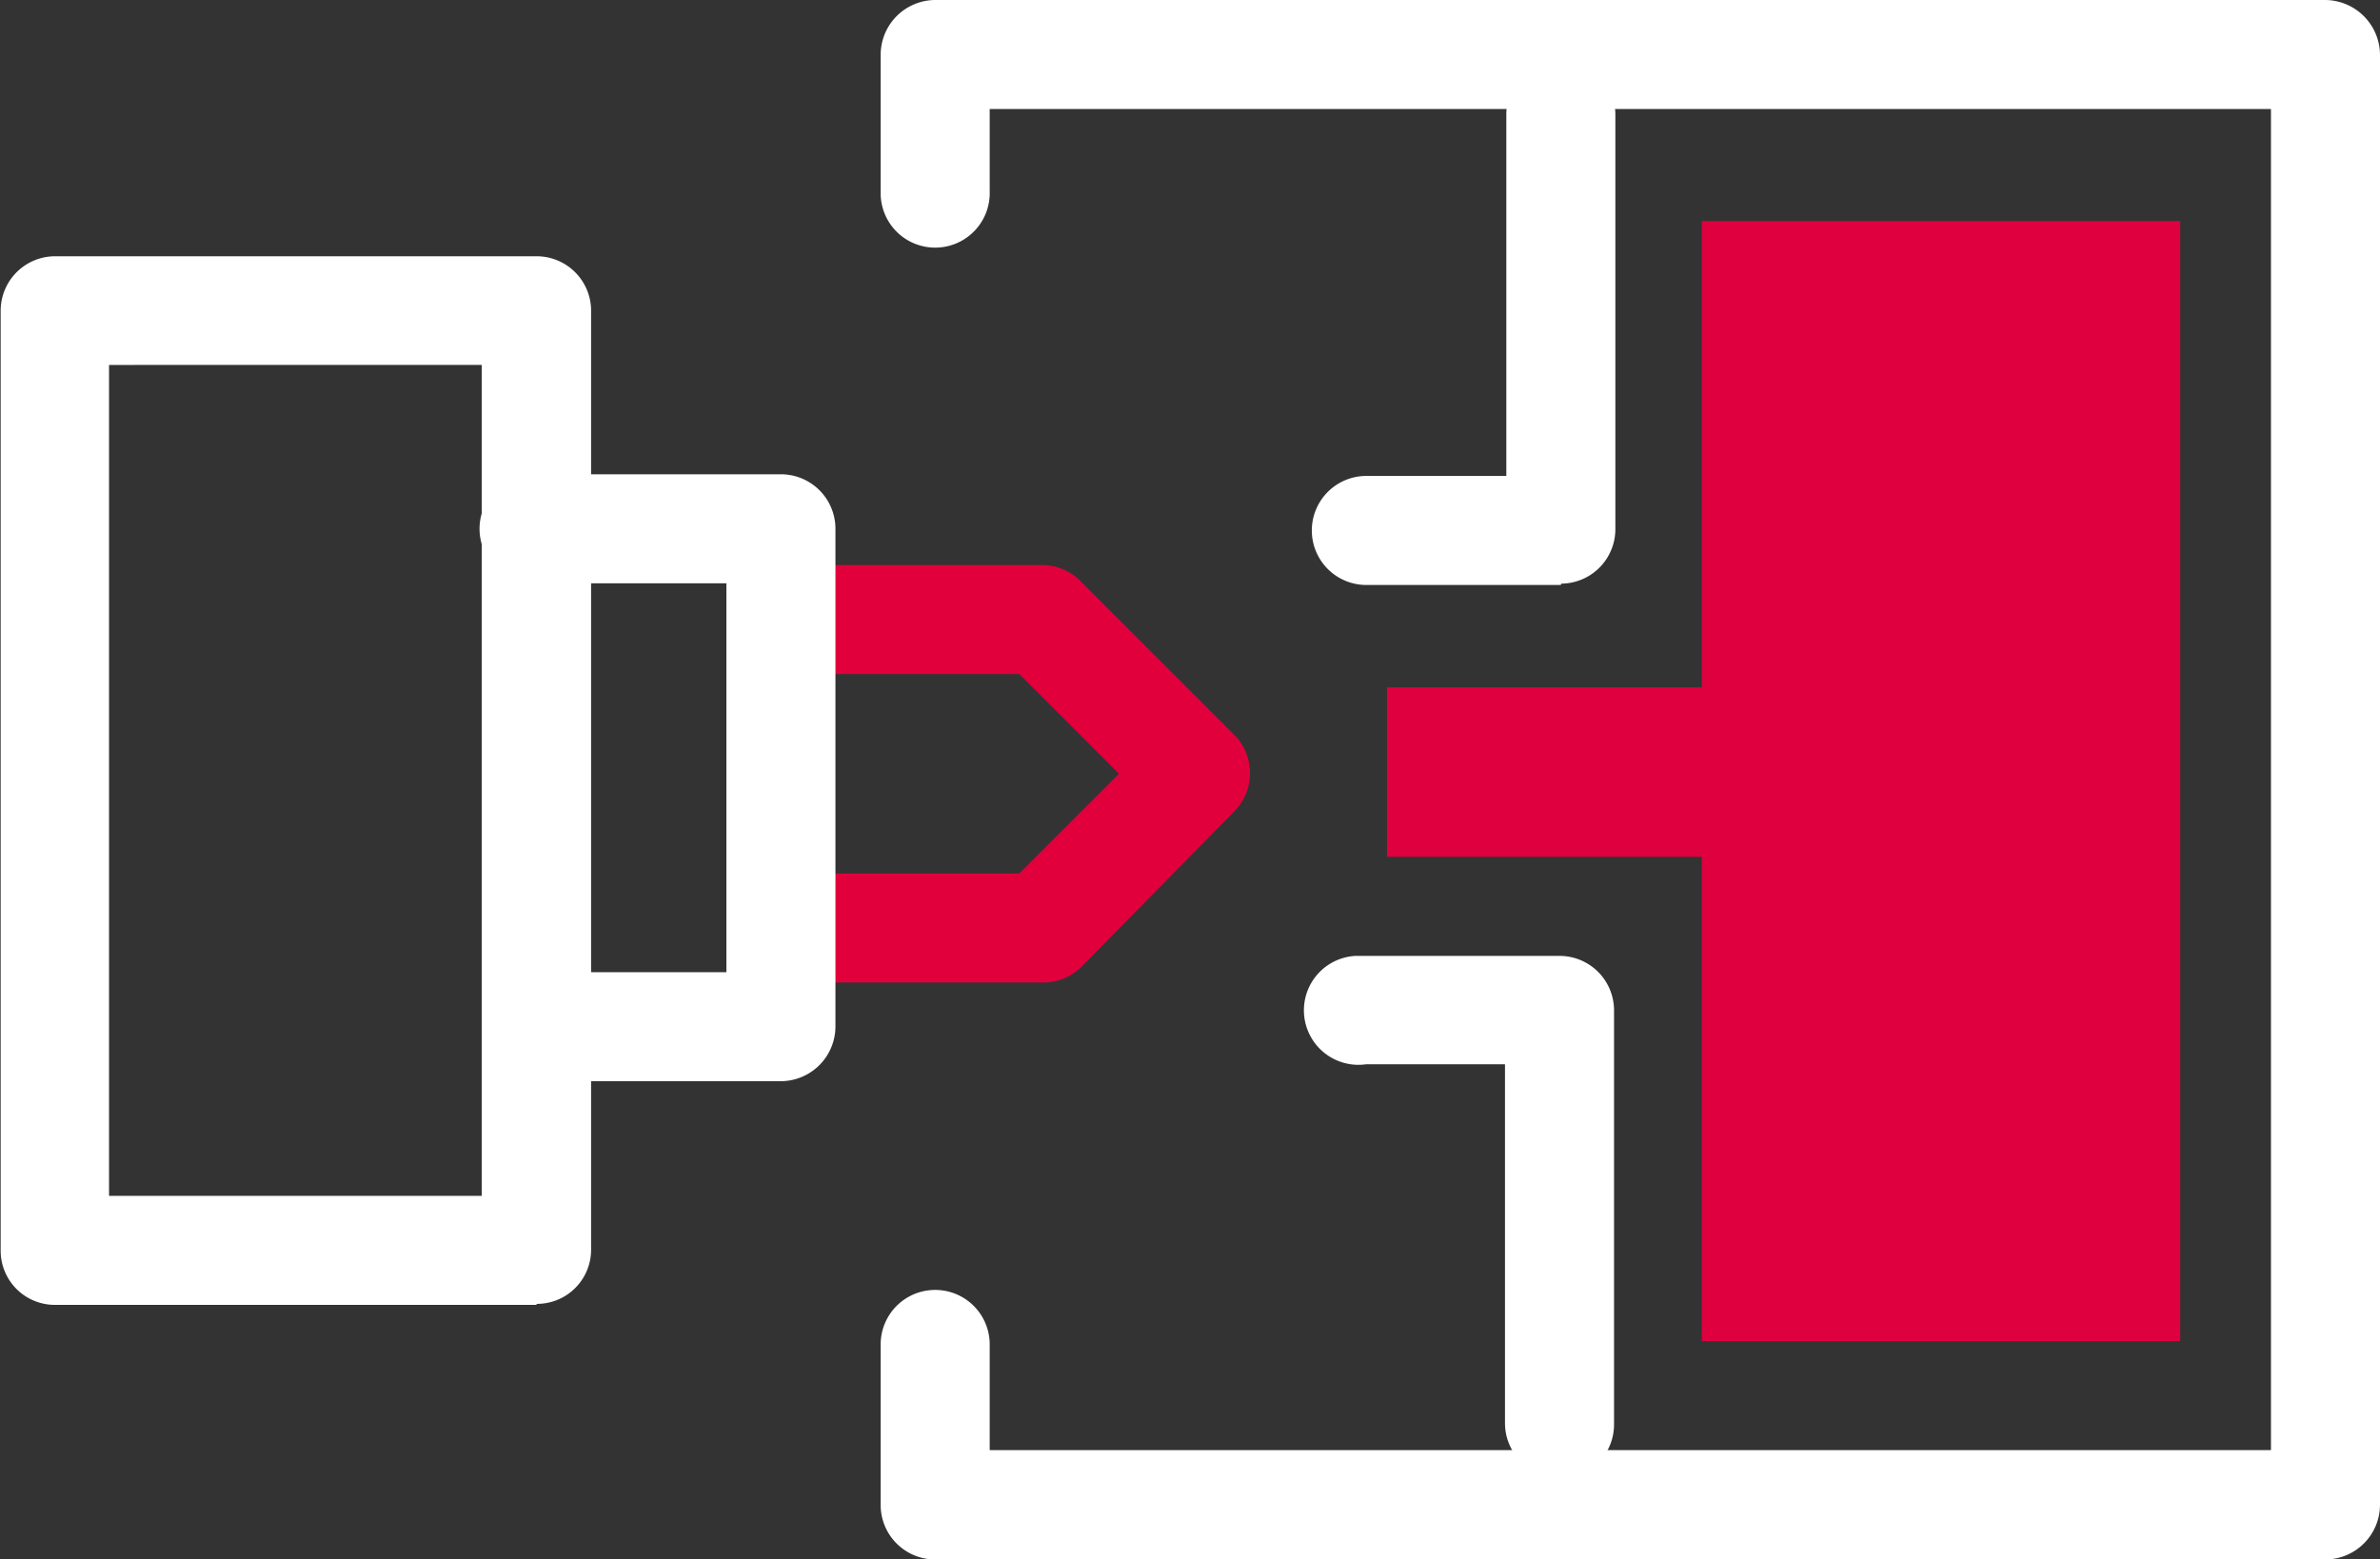
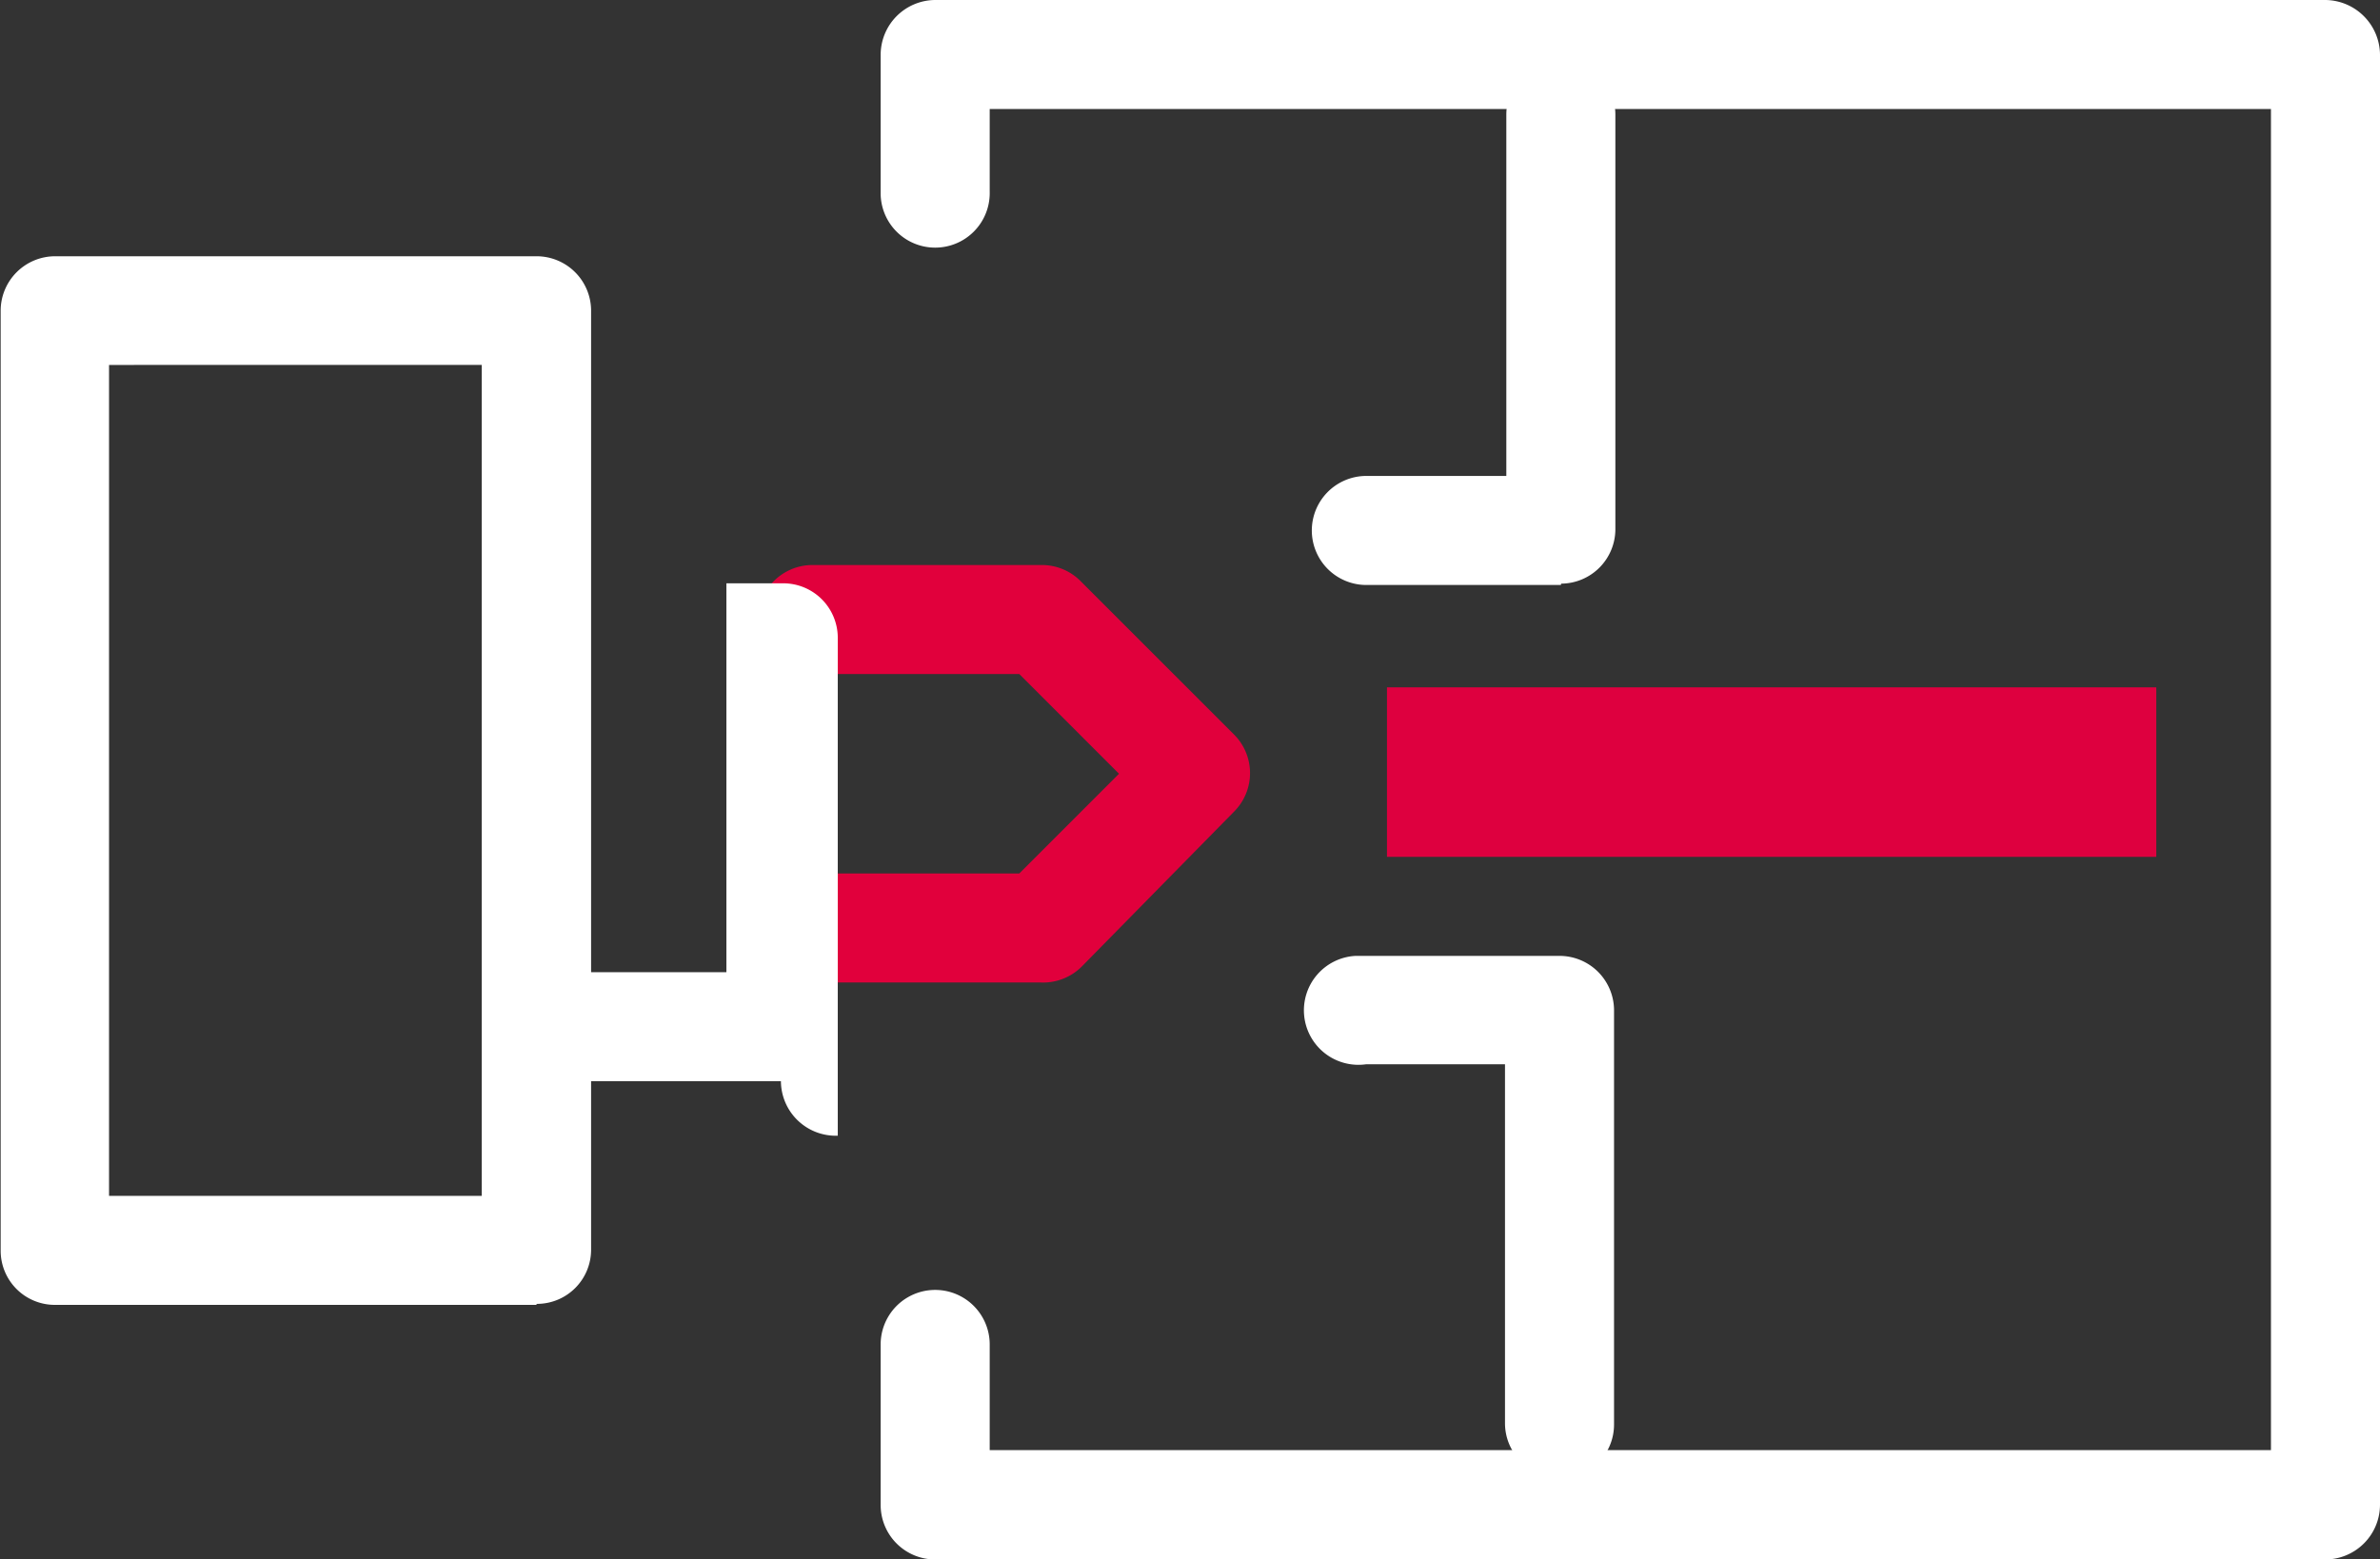
<svg xmlns="http://www.w3.org/2000/svg" id="Layer_1" data-name="Layer 1" width="71.59" height="46.92" viewBox="0 0 71.59 46.92">
  <rect x="0" y="0" width="71.59" height="46.92" fill="#333333" stroke="none" />
  <defs>
    <style>.cls-1{fill:#e1003c;}.cls-2{fill:#fff;}.cls-3{fill:#de003f;}</style>
  </defs>
  <path id="Path_95" data-name="Path 95" class="cls-1" d="M125.63,200.11h-6.46a1.64,1.64,0,1,1-.08-3.28H125l3-3-3-3h-6.18a1.64,1.64,0,0,1-.08-3.28h6.94a1.64,1.64,0,0,1,1.16.48l4.62,4.62a1.64,1.64,0,0,1,0,2.32h0l-4.58,4.66A1.65,1.65,0,0,1,125.63,200.11Z" transform="translate(-94.34 -170.55)" />
  <path id="Path_96" data-name="Path 96" class="cls-2" d="M110.46,209.81H96a1.63,1.63,0,0,1-1.64-1.64h0V179.9A1.64,1.64,0,0,1,96,178.26h14.48a1.64,1.64,0,0,1,1.64,1.62v0h0v28.26a1.63,1.63,0,0,1-1.62,1.64h0Zm-12.84-3.28h11.21v-25H97.62Z" transform="translate(-94.34 -170.55)" />
-   <path id="Path_97" data-name="Path 97" class="cls-2" d="M117.83,203.08H110.7a1.64,1.64,0,1,1-.08-3.28h5.57V188.1h-5.75a1.64,1.64,0,1,1-.07-3.28h7.46a1.64,1.64,0,0,1,1.64,1.62v0h0v15A1.65,1.65,0,0,1,117.83,203.08Z" transform="translate(-94.34 -170.55)" />
+   <path id="Path_97" data-name="Path 97" class="cls-2" d="M117.83,203.08H110.7a1.64,1.64,0,1,1-.08-3.28h5.57V188.1h-5.75h7.46a1.64,1.64,0,0,1,1.64,1.62v0h0v15A1.65,1.65,0,0,1,117.83,203.08Z" transform="translate(-94.34 -170.55)" />
  <path id="Path_98" data-name="Path 98" class="cls-2" d="M164.29,217.47H122.47a1.64,1.64,0,0,1-1.64-1.64h0V211a1.64,1.64,0,0,1,3.28,0v3.18h38.54V173.83H124.11v2.49a1.64,1.64,0,0,1-3.28.08v-4.21a1.65,1.65,0,0,1,1.64-1.64h41.82a1.66,1.66,0,0,1,1.64,1.64h0v43.64a1.65,1.65,0,0,1-1.64,1.64Z" transform="translate(-94.34 -170.55)" />
  <path id="Path_99" data-name="Path 99" class="cls-2" d="M141.29,188.15h-5.81a1.64,1.64,0,1,1-.08-3.28h4.25V174a1.64,1.64,0,0,1,3.28,0v12.47a1.64,1.64,0,0,1-1.63,1.64Z" transform="translate(-94.34 -170.55)" />
  <path id="Path_100" data-name="Path 100" class="cls-2" d="M141.25,215a1.63,1.63,0,0,1-1.64-1.64h0V202.57h-4.17a1.64,1.64,0,1,1-.33-3.26h6.14a1.64,1.64,0,0,1,1.64,1.62v0h0V213.4a1.63,1.63,0,0,1-1.62,1.64Z" transform="translate(-94.34 -170.55)" />
-   <rect id="Rectangle_24" data-name="Rectangle 24" class="cls-3" x="51.19" y="6.65" width="14.39" height="33.7" />
  <rect id="Rectangle_25" data-name="Rectangle 25" class="cls-3" x="41.72" y="20.68" width="23.14" height="5.1" />
</svg>